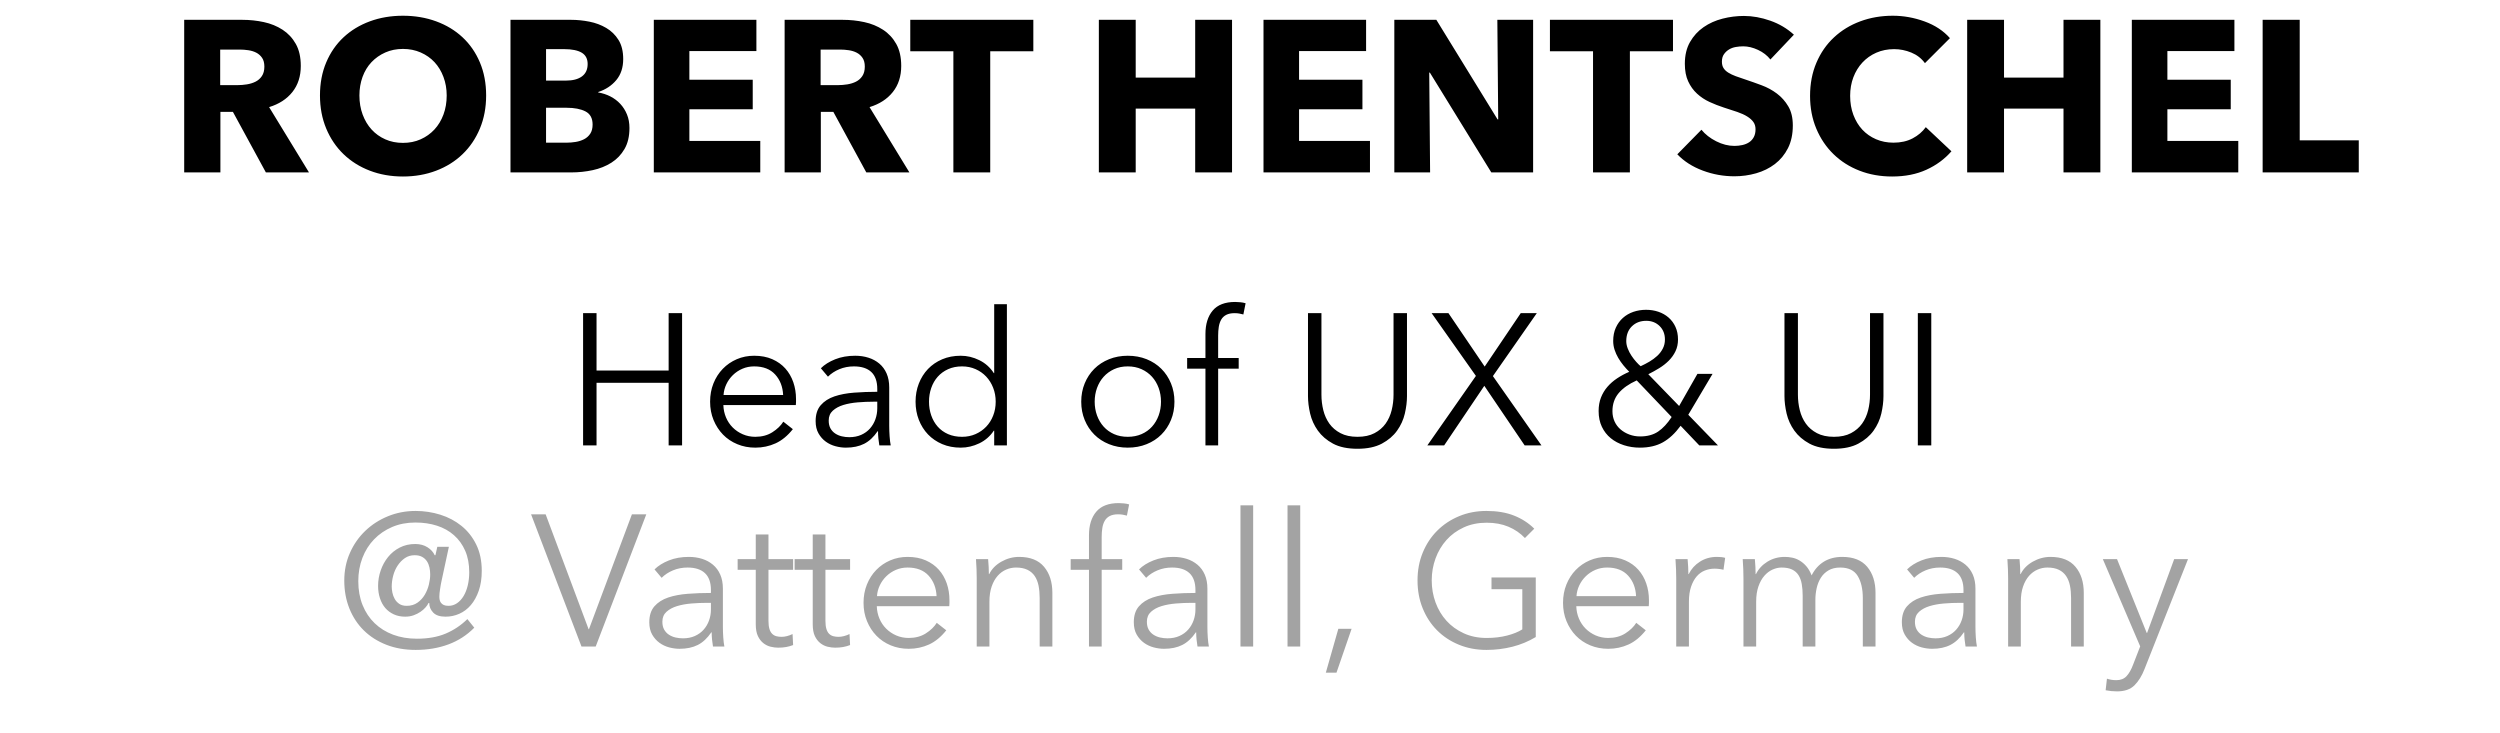
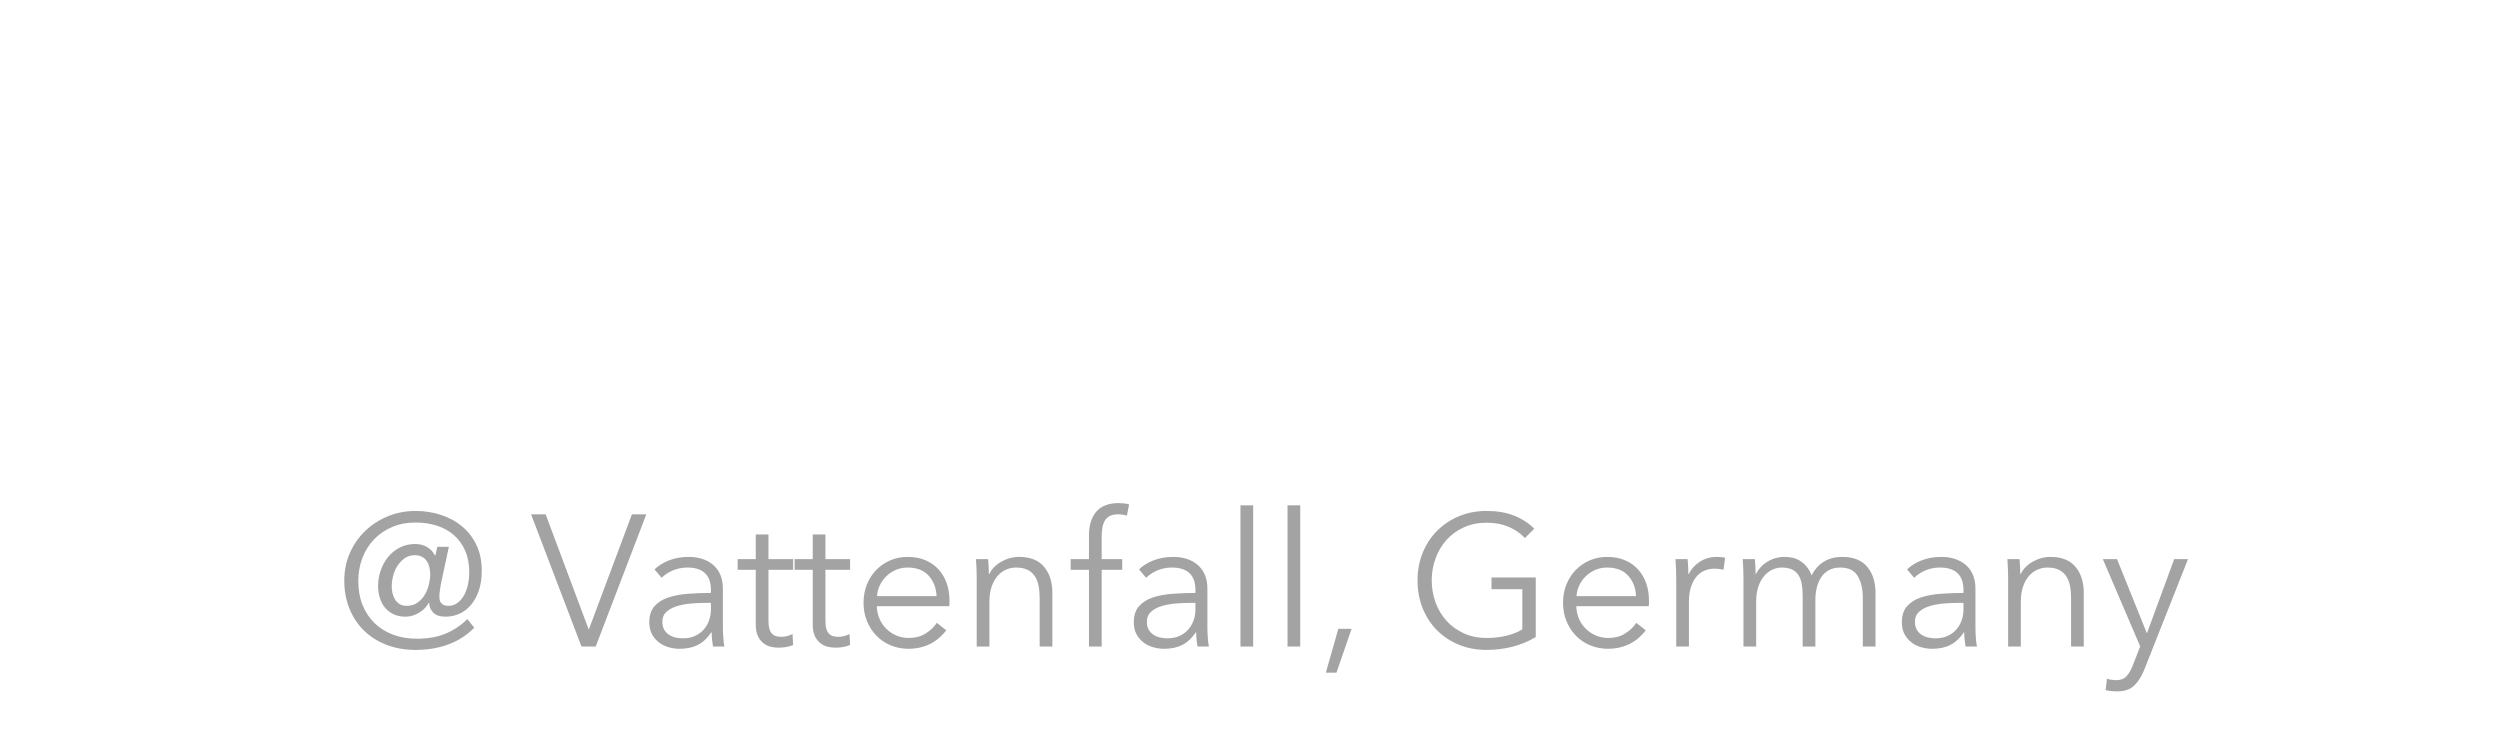
<svg xmlns="http://www.w3.org/2000/svg" width="174px" height="51px" viewBox="0 0 174 51" version="1.1">
  <title>txt_info</title>
  <g id="txt_info" stroke="none" stroke-width="1" fill="none" fill-rule="evenodd">
    <g id="tiitle-copy" transform="translate(12.82, 1.095)" fill-rule="nonzero">
-       <path d="M2.52,10.905 L2.52,6.69 L3.39,6.69 L5.685,10.905 L8.685,10.905 L5.91,6.36 C6.6,6.15 7.14,5.8 7.53,5.31 C7.92,4.82 8.115,4.215 8.115,3.495 C8.115,2.885 8,2.375 7.77,1.965 C7.54,1.555 7.232,1.225 6.848,0.975 C6.463,0.725 6.027,0.547 5.543,0.443 C5.058,0.338 4.56,0.285 4.05,0.285 L4.05,0.285 L0,0.285 L0,10.905 L2.52,10.905 Z M3.72,4.83 L2.505,4.83 L2.505,2.355 L3.87,2.355 C4.06,2.355 4.258,2.37 4.463,2.4 C4.668,2.43 4.853,2.487 5.018,2.572 C5.183,2.658 5.317,2.777 5.423,2.933 C5.527,3.087 5.58,3.29 5.58,3.54 C5.58,3.81 5.522,4.03 5.407,4.2 C5.293,4.37 5.145,4.5 4.965,4.59 C4.785,4.68 4.585,4.742 4.365,4.777 C4.145,4.812 3.93,4.83 3.72,4.83 L3.72,4.83 Z M15.225,11.19 C16.055,11.19 16.825,11.055 17.535,10.785 C18.245,10.515 18.858,10.133 19.372,9.637 C19.887,9.143 20.29,8.547 20.58,7.853 C20.87,7.157 21.015,6.39 21.015,5.55 C21.015,4.7 20.87,3.933 20.58,3.248 C20.29,2.562 19.887,1.98 19.372,1.5 C18.858,1.02 18.245,0.65 17.535,0.39 C16.825,0.13 16.055,0 15.225,0 C14.395,0 13.627,0.13 12.922,0.39 C12.217,0.65 11.607,1.02 11.092,1.5 C10.578,1.98 10.175,2.562 9.885,3.248 C9.595,3.933 9.45,4.7 9.45,5.55 C9.45,6.39 9.595,7.157 9.885,7.853 C10.175,8.547 10.578,9.143 11.092,9.637 C11.607,10.133 12.217,10.515 12.922,10.785 C13.627,11.055 14.395,11.19 15.225,11.19 Z M15.225,8.85 C14.775,8.85 14.365,8.768 13.995,8.602 C13.625,8.438 13.307,8.21 13.043,7.92 C12.777,7.63 12.57,7.282 12.42,6.878 C12.27,6.473 12.195,6.03 12.195,5.55 C12.195,5.09 12.268,4.66 12.412,4.26 C12.557,3.86 12.765,3.518 13.035,3.232 C13.305,2.947 13.625,2.723 13.995,2.558 C14.365,2.393 14.775,2.31 15.225,2.31 C15.675,2.31 16.087,2.393 16.462,2.558 C16.837,2.723 17.157,2.947 17.422,3.232 C17.688,3.518 17.895,3.86 18.045,4.26 C18.195,4.66 18.27,5.09 18.27,5.55 C18.27,6.03 18.195,6.473 18.045,6.878 C17.895,7.282 17.685,7.63 17.415,7.92 C17.145,8.21 16.825,8.438 16.455,8.602 C16.085,8.768 15.675,8.85 15.225,8.85 Z M26.94,10.905 C27.45,10.905 27.948,10.852 28.433,10.748 C28.918,10.643 29.35,10.47 29.73,10.23 C30.11,9.99 30.415,9.672 30.645,9.277 C30.875,8.883 30.99,8.395 30.99,7.815 C30.99,7.465 30.933,7.15 30.817,6.87 C30.703,6.59 30.547,6.345 30.352,6.135 C30.157,5.925 29.927,5.753 29.663,5.617 C29.398,5.482 29.115,5.39 28.815,5.34 L28.815,5.34 L28.815,5.31 C29.335,5.14 29.755,4.862 30.075,4.478 C30.395,4.093 30.555,3.605 30.555,3.015 C30.555,2.475 30.445,2.03 30.225,1.68 C30.005,1.33 29.72,1.052 29.37,0.848 C29.02,0.642 28.63,0.497 28.2,0.412 C27.77,0.328 27.35,0.285 26.94,0.285 L26.94,0.285 L22.71,0.285 L22.71,10.905 L26.94,10.905 Z M26.565,4.515 L25.185,4.515 L25.185,2.325 L26.445,2.325 C26.985,2.325 27.392,2.408 27.668,2.572 C27.942,2.737 28.08,3 28.08,3.36 C28.08,3.74 27.948,4.027 27.683,4.223 C27.418,4.418 27.045,4.515 26.565,4.515 L26.565,4.515 Z M26.625,8.835 L25.185,8.835 L25.185,6.405 L26.61,6.405 C27.16,6.405 27.6,6.49 27.93,6.66 C28.26,6.83 28.425,7.135 28.425,7.575 C28.425,7.835 28.37,8.047 28.26,8.213 C28.15,8.377 28.008,8.505 27.832,8.595 C27.657,8.685 27.462,8.748 27.247,8.783 C27.032,8.818 26.825,8.835 26.625,8.835 L26.625,8.835 Z M40.095,10.905 L40.095,8.715 L35.16,8.715 L35.16,6.51 L39.57,6.51 L39.57,4.455 L35.16,4.455 L35.16,2.46 L39.825,2.46 L39.825,0.285 L32.685,0.285 L32.685,10.905 L40.095,10.905 Z M44.31,10.905 L44.31,6.69 L45.18,6.69 L47.475,10.905 L50.475,10.905 L47.7,6.36 C48.39,6.15 48.93,5.8 49.32,5.31 C49.71,4.82 49.905,4.215 49.905,3.495 C49.905,2.885 49.79,2.375 49.56,1.965 C49.33,1.555 49.023,1.225 48.638,0.975 C48.252,0.725 47.818,0.547 47.333,0.443 C46.847,0.338 46.35,0.285 45.84,0.285 L45.84,0.285 L41.79,0.285 L41.79,10.905 L44.31,10.905 Z M45.51,4.83 L44.295,4.83 L44.295,2.355 L45.66,2.355 C45.85,2.355 46.047,2.37 46.252,2.4 C46.458,2.43 46.642,2.487 46.807,2.572 C46.972,2.658 47.108,2.777 47.212,2.933 C47.318,3.087 47.37,3.29 47.37,3.54 C47.37,3.81 47.312,4.03 47.197,4.2 C47.083,4.37 46.935,4.5 46.755,4.59 C46.575,4.68 46.375,4.742 46.155,4.777 C45.935,4.812 45.72,4.83 45.51,4.83 L45.51,4.83 Z M56.1,10.905 L56.1,2.475 L59.1,2.475 L59.1,0.285 L50.535,0.285 L50.535,2.475 L53.535,2.475 L53.535,10.905 L56.1,10.905 Z M66.225,10.905 L66.225,6.465 L70.365,6.465 L70.365,10.905 L72.93,10.905 L72.93,0.285 L70.365,0.285 L70.365,4.305 L66.225,4.305 L66.225,0.285 L63.66,0.285 L63.66,10.905 L66.225,10.905 Z M82.53,10.905 L82.53,8.715 L77.595,8.715 L77.595,6.51 L82.005,6.51 L82.005,4.455 L77.595,4.455 L77.595,2.46 L82.26,2.46 L82.26,0.285 L75.12,0.285 L75.12,10.905 L82.53,10.905 Z M86.715,10.905 L86.655,3.96 L86.7,3.96 L90.975,10.905 L93.885,10.905 L93.885,0.285 L91.395,0.285 L91.455,7.215 L91.41,7.215 L87.15,0.285 L84.225,0.285 L84.225,10.905 L86.715,10.905 Z M100.62,10.905 L100.62,2.475 L103.62,2.475 L103.62,0.285 L95.055,0.285 L95.055,2.475 L98.055,2.475 L98.055,10.905 L100.62,10.905 Z M107.895,11.175 C108.415,11.175 108.92,11.105 109.41,10.965 C109.9,10.825 110.335,10.61 110.715,10.32 C111.095,10.03 111.397,9.662 111.623,9.217 C111.847,8.773 111.96,8.245 111.96,7.635 C111.96,7.105 111.855,6.662 111.645,6.308 C111.435,5.952 111.17,5.655 110.85,5.415 C110.53,5.175 110.175,4.982 109.785,4.838 C109.395,4.692 109.02,4.56 108.66,4.44 C108.41,4.36 108.185,4.282 107.985,4.207 C107.785,4.133 107.612,4.05 107.468,3.96 C107.323,3.87 107.213,3.765 107.138,3.645 C107.062,3.525 107.025,3.375 107.025,3.195 C107.025,2.985 107.073,2.812 107.168,2.678 C107.263,2.542 107.38,2.433 107.52,2.348 C107.66,2.263 107.817,2.205 107.993,2.175 C108.168,2.145 108.34,2.13 108.51,2.13 C108.84,2.13 109.183,2.212 109.537,2.377 C109.892,2.542 110.18,2.765 110.4,3.045 L110.4,3.045 L112.035,1.32 C111.565,0.89 111.017,0.565 110.392,0.345 C109.767,0.125 109.155,0.015 108.555,0.015 C108.055,0.015 107.56,0.077 107.07,0.203 C106.58,0.328 106.14,0.525 105.75,0.795 C105.36,1.065 105.045,1.41 104.805,1.83 C104.565,2.25 104.445,2.755 104.445,3.345 C104.445,3.825 104.522,4.232 104.677,4.567 C104.832,4.902 105.037,5.188 105.293,5.423 C105.547,5.657 105.838,5.85 106.162,6 C106.487,6.15 106.82,6.28 107.16,6.39 C107.51,6.5 107.823,6.603 108.097,6.697 C108.373,6.793 108.603,6.897 108.787,7.013 C108.972,7.128 109.115,7.255 109.215,7.395 C109.315,7.535 109.365,7.705 109.365,7.905 C109.365,8.115 109.325,8.295 109.245,8.445 C109.165,8.595 109.058,8.715 108.922,8.805 C108.787,8.895 108.63,8.96 108.45,9 C108.27,9.04 108.085,9.06 107.895,9.06 C107.475,9.06 107.052,8.953 106.627,8.738 C106.203,8.523 105.86,8.255 105.6,7.935 L105.6,7.935 L103.92,9.645 C104.39,10.135 104.98,10.512 105.69,10.777 C106.4,11.043 107.135,11.175 107.895,11.175 Z M118.875,11.19 C119.775,11.19 120.57,11.033 121.26,10.717 C121.95,10.402 122.53,9.975 123,9.435 L123,9.435 L121.215,7.755 C120.985,8.075 120.68,8.335 120.3,8.535 C119.92,8.735 119.475,8.835 118.965,8.835 C118.525,8.835 118.12,8.755 117.75,8.595 C117.38,8.435 117.062,8.213 116.797,7.928 C116.532,7.643 116.325,7.3 116.175,6.9 C116.025,6.5 115.95,6.06 115.95,5.58 C115.95,5.11 116.025,4.678 116.175,4.282 C116.325,3.888 116.535,3.545 116.805,3.255 C117.075,2.965 117.397,2.737 117.772,2.572 C118.147,2.408 118.56,2.325 119.01,2.325 C119.42,2.325 119.82,2.405 120.21,2.565 C120.6,2.725 120.915,2.97 121.155,3.3 L121.155,3.3 L122.895,1.56 C122.445,1.05 121.858,0.662 121.132,0.398 C120.407,0.133 119.67,0 118.92,0 C118.11,0 117.355,0.13 116.655,0.39 C115.955,0.65 115.345,1.022 114.825,1.508 C114.305,1.992 113.897,2.58 113.603,3.27 C113.308,3.96 113.16,4.73 113.16,5.58 C113.16,6.41 113.305,7.17 113.595,7.86 C113.885,8.55 114.285,9.143 114.795,9.637 C115.305,10.133 115.907,10.515 116.603,10.785 C117.297,11.055 118.055,11.19 118.875,11.19 Z M126.66,10.905 L126.66,6.465 L130.8,6.465 L130.8,10.905 L133.365,10.905 L133.365,0.285 L130.8,0.285 L130.8,4.305 L126.66,4.305 L126.66,0.285 L124.095,0.285 L124.095,10.905 L126.66,10.905 Z M142.965,10.905 L142.965,8.715 L138.03,8.715 L138.03,6.51 L142.44,6.51 L142.44,4.455 L138.03,4.455 L138.03,2.46 L142.695,2.46 L142.695,0.285 L135.555,0.285 L135.555,10.905 L142.965,10.905 Z M151.35,10.905 L151.35,8.67 L147.24,8.67 L147.24,0.285 L144.66,0.285 L144.66,10.905 L151.35,10.905 Z" id="ROBERTHENTSCHEL" fill="#000000" />
-       <path d="M28.699,29.905 L28.699,25.55 L33.717,25.55 L33.717,29.905 L34.653,29.905 L34.653,20.701 L33.717,20.701 L33.717,24.692 L28.699,24.692 L28.699,20.701 L27.763,20.701 L27.763,29.905 L28.699,29.905 Z M39.749,30.061 C40.252,30.061 40.722,29.961 41.16,29.762 C41.597,29.563 41.998,29.233 42.362,28.774 L42.362,28.774 L41.699,28.254 C41.526,28.531 41.272,28.776 40.938,28.988 C40.605,29.201 40.208,29.307 39.749,29.307 C39.437,29.307 39.147,29.248 38.878,29.131 C38.609,29.015 38.375,28.856 38.176,28.657 C37.977,28.458 37.821,28.224 37.708,27.955 C37.595,27.686 37.535,27.4 37.526,27.097 L37.526,27.097 L42.57,27.097 C42.579,27.019 42.583,26.945 42.583,26.876 L42.583,26.876 L42.583,26.681 C42.583,26.265 42.52,25.875 42.395,25.511 C42.269,25.147 42.085,24.828 41.842,24.555 C41.599,24.282 41.296,24.066 40.932,23.905 C40.568,23.745 40.148,23.665 39.671,23.665 C39.238,23.665 38.835,23.745 38.462,23.905 C38.089,24.066 37.764,24.289 37.487,24.575 C37.21,24.861 36.993,25.199 36.837,25.589 C36.681,25.979 36.603,26.404 36.603,26.863 C36.603,27.322 36.683,27.747 36.843,28.137 C37.004,28.527 37.223,28.865 37.5,29.151 C37.777,29.437 38.109,29.66 38.495,29.82 C38.88,29.981 39.298,30.061 39.749,30.061 Z M41.686,26.395 L37.539,26.395 C37.556,26.135 37.621,25.886 37.734,25.648 C37.847,25.409 37.998,25.197 38.189,25.011 C38.38,24.824 38.601,24.677 38.852,24.569 C39.103,24.46 39.376,24.406 39.671,24.406 C40.304,24.406 40.791,24.595 41.133,24.971 C41.476,25.349 41.66,25.823 41.686,26.395 L41.686,26.395 Z M46.054,30.061 C46.548,30.061 46.971,29.972 47.322,29.794 C47.672,29.617 47.987,29.324 48.264,28.917 L48.264,28.917 L48.29,28.917 C48.29,29.082 48.299,29.251 48.316,29.424 C48.333,29.597 48.355,29.758 48.381,29.905 L48.381,29.905 L49.174,29.905 C49.139,29.732 49.113,29.519 49.096,29.268 C49.079,29.017 49.07,28.774 49.07,28.54 L49.07,28.54 L49.07,25.875 C49.07,25.502 49.009,25.177 48.888,24.9 C48.767,24.623 48.598,24.393 48.381,24.211 C48.164,24.029 47.913,23.892 47.627,23.802 C47.341,23.71 47.033,23.665 46.704,23.665 C46.184,23.665 45.718,23.747 45.306,23.912 C44.895,24.077 44.563,24.285 44.312,24.536 L44.312,24.536 L44.806,25.121 C45.023,24.904 45.287,24.731 45.599,24.601 C45.911,24.471 46.249,24.406 46.613,24.406 C47.142,24.406 47.545,24.536 47.822,24.796 C48.099,25.056 48.238,25.45 48.238,25.979 L48.238,25.979 L48.238,26.174 C47.683,26.174 47.148,26.194 46.633,26.233 C46.117,26.271 45.66,26.358 45.261,26.492 C44.862,26.627 44.544,26.831 44.306,27.104 C44.067,27.377 43.948,27.747 43.948,28.215 C43.948,28.553 44.015,28.839 44.15,29.073 C44.284,29.307 44.453,29.498 44.657,29.645 C44.86,29.792 45.086,29.898 45.333,29.963 C45.58,30.029 45.82,30.061 46.054,30.061 Z M46.288,29.333 C46.115,29.333 45.944,29.314 45.775,29.274 C45.605,29.235 45.452,29.171 45.313,29.079 C45.174,28.988 45.064,28.869 44.981,28.722 C44.899,28.575 44.858,28.393 44.858,28.176 C44.858,27.89 44.953,27.66 45.144,27.487 C45.335,27.314 45.58,27.181 45.879,27.09 C46.178,27 46.511,26.939 46.88,26.909 C47.248,26.878 47.614,26.863 47.978,26.863 L47.978,26.863 L48.238,26.863 L48.238,27.318 C48.238,27.587 48.195,27.842 48.108,28.085 C48.021,28.328 47.896,28.542 47.731,28.729 C47.566,28.915 47.363,29.062 47.12,29.171 C46.877,29.279 46.6,29.333 46.288,29.333 Z M54.049,30.061 C54.491,30.061 54.92,29.961 55.336,29.762 C55.752,29.563 56.09,29.268 56.35,28.878 L56.35,28.878 L56.376,28.878 L56.376,29.905 L57.26,29.905 L57.26,20.077 L56.376,20.077 L56.376,24.874 L56.35,24.874 C56.09,24.475 55.752,24.174 55.336,23.971 C54.92,23.767 54.491,23.665 54.049,23.665 C53.572,23.665 53.141,23.747 52.755,23.912 C52.37,24.077 52.041,24.302 51.767,24.588 C51.495,24.874 51.282,25.212 51.13,25.602 C50.979,25.992 50.903,26.412 50.903,26.863 C50.903,27.314 50.979,27.734 51.13,28.124 C51.282,28.514 51.495,28.852 51.767,29.138 C52.041,29.424 52.37,29.649 52.755,29.814 C53.141,29.979 53.572,30.061 54.049,30.061 Z M54.14,29.307 C53.776,29.307 53.451,29.244 53.165,29.119 C52.879,28.993 52.639,28.82 52.444,28.599 C52.248,28.378 52.099,28.117 51.995,27.819 C51.891,27.52 51.839,27.201 51.839,26.863 C51.839,26.525 51.891,26.206 51.995,25.907 C52.099,25.608 52.248,25.349 52.444,25.128 C52.639,24.907 52.879,24.731 53.165,24.601 C53.451,24.471 53.776,24.406 54.14,24.406 C54.478,24.406 54.79,24.469 55.076,24.595 C55.362,24.72 55.609,24.893 55.817,25.114 C56.025,25.335 56.188,25.596 56.304,25.895 C56.422,26.194 56.48,26.516 56.48,26.863 C56.48,27.21 56.422,27.532 56.304,27.831 C56.188,28.131 56.025,28.388 55.817,28.605 C55.609,28.822 55.362,28.993 55.076,29.119 C54.79,29.244 54.478,29.307 54.14,29.307 Z M65.671,30.061 C66.148,30.061 66.585,29.981 66.984,29.82 C67.383,29.66 67.725,29.437 68.011,29.151 C68.297,28.865 68.52,28.527 68.68,28.137 C68.841,27.747 68.921,27.322 68.921,26.863 C68.921,26.404 68.841,25.979 68.68,25.589 C68.52,25.199 68.297,24.861 68.011,24.575 C67.725,24.289 67.383,24.066 66.984,23.905 C66.585,23.745 66.148,23.665 65.671,23.665 C65.203,23.665 64.77,23.745 64.371,23.905 C63.972,24.066 63.63,24.289 63.344,24.575 C63.058,24.861 62.835,25.199 62.675,25.589 C62.514,25.979 62.434,26.404 62.434,26.863 C62.434,27.322 62.514,27.747 62.675,28.137 C62.835,28.527 63.058,28.865 63.344,29.151 C63.63,29.437 63.972,29.66 64.371,29.82 C64.77,29.981 65.203,30.061 65.671,30.061 Z M65.671,29.307 C65.316,29.307 64.997,29.244 64.716,29.119 C64.434,28.993 64.193,28.82 63.994,28.599 C63.795,28.378 63.641,28.117 63.532,27.819 C63.424,27.52 63.37,27.201 63.37,26.863 C63.37,26.525 63.424,26.206 63.532,25.907 C63.641,25.608 63.795,25.349 63.994,25.128 C64.193,24.907 64.434,24.731 64.716,24.601 C64.997,24.471 65.316,24.406 65.671,24.406 C66.026,24.406 66.347,24.471 66.633,24.601 C66.919,24.731 67.162,24.907 67.361,25.128 C67.56,25.349 67.714,25.608 67.823,25.907 C67.931,26.206 67.985,26.525 67.985,26.863 C67.985,27.201 67.931,27.52 67.823,27.819 C67.714,28.117 67.56,28.378 67.361,28.599 C67.162,28.82 66.919,28.993 66.633,29.119 C66.347,29.244 66.026,29.307 65.671,29.307 Z M71.963,29.905 L71.963,24.562 L73.393,24.562 L73.393,23.821 L71.963,23.821 L71.963,22.261 C71.963,22.044 71.978,21.841 72.008,21.65 C72.039,21.459 72.095,21.293 72.177,21.149 C72.26,21.006 72.377,20.896 72.528,20.818 C72.68,20.74 72.873,20.701 73.107,20.701 C73.228,20.701 73.337,20.71 73.432,20.727 C73.527,20.744 73.623,20.766 73.718,20.792 L73.718,20.792 L73.874,20.012 C73.761,19.977 73.64,19.953 73.51,19.941 C73.38,19.927 73.259,19.921 73.146,19.921 C72.444,19.921 71.924,20.12 71.586,20.519 C71.248,20.918 71.079,21.464 71.079,22.157 L71.079,22.157 L71.079,23.821 L69.805,23.821 L69.805,24.562 L71.079,24.562 L71.079,29.905 L71.963,29.905 Z M81.661,30.139 C82.346,30.139 82.911,30.02 83.358,29.782 C83.804,29.543 84.157,29.242 84.417,28.878 C84.677,28.514 84.857,28.117 84.957,27.689 C85.056,27.259 85.106,26.854 85.106,26.473 L85.106,26.473 L85.106,20.701 L84.17,20.701 L84.17,26.369 C84.17,26.742 84.127,27.104 84.04,27.454 C83.953,27.805 83.812,28.117 83.618,28.39 C83.422,28.663 83.165,28.884 82.844,29.053 C82.523,29.223 82.129,29.307 81.661,29.307 C81.193,29.307 80.799,29.223 80.478,29.053 C80.157,28.884 79.9,28.663 79.704,28.39 C79.51,28.117 79.369,27.805 79.282,27.454 C79.195,27.104 79.152,26.742 79.152,26.369 L79.152,26.369 L79.152,20.701 L78.216,20.701 L78.216,26.473 C78.216,26.854 78.266,27.259 78.365,27.689 C78.465,28.117 78.645,28.514 78.905,28.878 C79.165,29.242 79.516,29.543 79.958,29.782 C80.4,30.02 80.968,30.139 81.661,30.139 Z M87.693,29.905 L90.488,25.758 L93.296,29.905 L94.466,29.905 L91.086,25.082 L94.141,20.701 L93.023,20.701 L90.514,24.419 L87.992,20.701 L86.822,20.701 L89.903,25.069 L86.523,29.905 L87.693,29.905 Z M101.317,30.061 C101.941,30.061 102.474,29.938 102.916,29.691 C103.358,29.444 103.77,29.06 104.151,28.54 L104.151,28.54 L105.451,29.905 L106.751,29.905 L104.684,27.773 L106.374,24.926 L105.321,24.926 L104.047,27.162 L101.902,24.952 C102.162,24.822 102.415,24.681 102.662,24.529 C102.909,24.378 103.13,24.204 103.326,24.009 C103.52,23.814 103.677,23.596 103.793,23.353 C103.91,23.11 103.969,22.837 103.969,22.534 C103.969,22.205 103.91,21.912 103.793,21.657 C103.677,21.401 103.516,21.184 103.312,21.006 C103.109,20.829 102.873,20.695 102.604,20.604 C102.335,20.512 102.049,20.467 101.746,20.467 C101.434,20.467 101.139,20.515 100.862,20.61 C100.585,20.705 100.342,20.846 100.134,21.032 C99.926,21.219 99.761,21.446 99.64,21.715 C99.519,21.984 99.458,22.291 99.458,22.638 C99.458,22.846 99.49,23.05 99.555,23.249 C99.621,23.448 99.705,23.637 99.809,23.814 C99.913,23.992 100.032,24.163 100.166,24.328 C100.301,24.493 100.437,24.644 100.576,24.783 C100.273,24.913 99.991,25.065 99.731,25.238 C99.471,25.411 99.246,25.608 99.055,25.829 C98.864,26.05 98.715,26.3 98.606,26.577 C98.498,26.854 98.444,27.166 98.444,27.513 C98.444,27.929 98.52,28.295 98.671,28.611 C98.823,28.928 99.029,29.192 99.289,29.404 C99.549,29.617 99.855,29.779 100.206,29.892 C100.556,30.005 100.927,30.061 101.317,30.061 Z M101.369,24.393 C101.282,24.324 101.18,24.224 101.064,24.094 C100.947,23.964 100.836,23.821 100.732,23.665 C100.628,23.509 100.541,23.342 100.472,23.165 C100.403,22.987 100.368,22.816 100.368,22.651 C100.368,22.218 100.498,21.873 100.758,21.617 C101.018,21.362 101.352,21.234 101.759,21.234 C102.132,21.234 102.442,21.355 102.689,21.598 C102.936,21.841 103.059,22.153 103.059,22.534 C103.059,22.768 103.009,22.98 102.909,23.171 C102.81,23.362 102.68,23.531 102.519,23.678 C102.359,23.825 102.179,23.957 101.98,24.075 C101.781,24.192 101.577,24.298 101.369,24.393 Z M101.33,29.281 C101.07,29.281 100.823,29.238 100.589,29.151 C100.355,29.064 100.149,28.945 99.972,28.794 C99.794,28.642 99.655,28.458 99.555,28.241 C99.456,28.024 99.406,27.786 99.406,27.526 C99.406,27.032 99.549,26.614 99.835,26.271 C100.121,25.929 100.541,25.632 101.096,25.381 L101.096,25.381 L103.527,27.929 C103.232,28.38 102.918,28.718 102.585,28.943 C102.251,29.168 101.833,29.281 101.33,29.281 Z M114.824,30.139 C115.509,30.139 116.074,30.02 116.52,29.782 C116.967,29.543 117.32,29.242 117.58,28.878 C117.84,28.514 118.02,28.117 118.12,27.689 C118.219,27.259 118.269,26.854 118.269,26.473 L118.269,26.473 L118.269,20.701 L117.333,20.701 L117.333,26.369 C117.333,26.742 117.29,27.104 117.203,27.454 C117.116,27.805 116.975,28.117 116.781,28.39 C116.585,28.663 116.328,28.884 116.007,29.053 C115.686,29.223 115.292,29.307 114.824,29.307 C114.356,29.307 113.962,29.223 113.641,29.053 C113.32,28.884 113.062,28.663 112.868,28.39 C112.672,28.117 112.532,27.805 112.445,27.454 C112.358,27.104 112.315,26.742 112.315,26.369 L112.315,26.369 L112.315,20.701 L111.379,20.701 L111.379,26.473 C111.379,26.854 111.429,27.259 111.528,27.689 C111.628,28.117 111.808,28.514 112.068,28.878 C112.328,29.242 112.679,29.543 113.121,29.782 C113.563,30.02 114.131,30.139 114.824,30.139 Z M121.597,29.905 L121.597,20.701 L120.661,20.701 L120.661,29.905 L121.597,29.905 Z" id="HeadofUX&amp;UI" fill="#000000" />
      <path d="M16.108,44.139 C16.94,44.139 17.701,44.011 18.39,43.755 C19.078,43.5 19.679,43.112 20.19,42.592 L20.19,42.592 L19.709,41.994 C19.267,42.427 18.764,42.763 18.201,43.002 C17.638,43.24 16.97,43.359 16.199,43.359 C15.592,43.359 15.04,43.266 14.541,43.08 C14.043,42.893 13.614,42.627 13.255,42.28 C12.895,41.933 12.615,41.513 12.416,41.019 C12.217,40.525 12.117,39.97 12.117,39.355 C12.117,38.774 12.212,38.235 12.403,37.736 C12.594,37.238 12.864,36.807 13.216,36.443 C13.566,36.079 13.985,35.793 14.47,35.585 C14.955,35.377 15.497,35.273 16.095,35.273 C16.641,35.273 17.142,35.347 17.596,35.494 C18.052,35.641 18.446,35.862 18.779,36.157 C19.113,36.452 19.373,36.813 19.559,37.242 C19.746,37.672 19.839,38.168 19.839,38.731 C19.839,39.06 19.804,39.368 19.735,39.654 C19.666,39.94 19.568,40.187 19.442,40.395 C19.317,40.603 19.165,40.768 18.988,40.889 C18.81,41.01 18.613,41.071 18.396,41.071 C18.257,41.071 18.147,41.051 18.064,41.013 C17.982,40.974 17.917,40.922 17.869,40.856 C17.822,40.791 17.791,40.722 17.779,40.648 C17.765,40.575 17.759,40.499 17.759,40.421 C17.759,40.36 17.763,40.282 17.772,40.187 C17.781,40.092 17.794,39.994 17.811,39.895 C17.828,39.795 17.843,39.7 17.857,39.608 C17.869,39.517 17.885,39.442 17.902,39.381 L17.902,39.381 L18.422,36.963 L17.616,36.963 L17.486,37.548 L17.434,37.548 C17.339,37.331 17.172,37.147 16.933,36.995 C16.695,36.844 16.411,36.768 16.082,36.768 C15.683,36.768 15.324,36.85 15.003,37.015 C14.682,37.18 14.412,37.398 14.191,37.672 C13.97,37.944 13.798,38.257 13.677,38.608 C13.556,38.959 13.495,39.316 13.495,39.68 C13.495,39.992 13.538,40.28 13.625,40.544 C13.712,40.809 13.835,41.034 13.995,41.221 C14.156,41.407 14.353,41.554 14.587,41.663 C14.821,41.771 15.085,41.825 15.38,41.825 C15.597,41.825 15.794,41.792 15.972,41.727 C16.149,41.663 16.307,41.582 16.446,41.487 C16.585,41.392 16.702,41.29 16.797,41.181 C16.892,41.073 16.962,40.971 17.005,40.876 L17.005,40.876 L17.057,40.876 C17.057,41.127 17.148,41.348 17.33,41.539 C17.512,41.73 17.798,41.825 18.188,41.825 C18.526,41.825 18.847,41.758 19.15,41.623 C19.453,41.489 19.72,41.288 19.95,41.019 C20.179,40.75 20.363,40.417 20.502,40.018 C20.641,39.619 20.71,39.16 20.71,38.64 C20.71,37.938 20.582,37.327 20.326,36.807 C20.071,36.287 19.729,35.854 19.299,35.507 C18.87,35.16 18.379,34.9 17.824,34.727 C17.269,34.554 16.697,34.467 16.108,34.467 C15.423,34.467 14.78,34.59 14.178,34.837 C13.575,35.084 13.049,35.425 12.598,35.858 C12.147,36.291 11.792,36.803 11.532,37.392 C11.272,37.981 11.142,38.623 11.142,39.316 C11.142,40.018 11.261,40.666 11.499,41.26 C11.738,41.853 12.074,42.362 12.507,42.787 C12.94,43.212 13.463,43.543 14.073,43.782 C14.684,44.02 15.363,44.139 16.108,44.139 Z M15.484,41.071 C15.276,41.071 15.105,41.026 14.97,40.934 C14.836,40.843 14.73,40.729 14.652,40.59 C14.574,40.451 14.52,40.304 14.489,40.148 C14.459,39.992 14.444,39.853 14.444,39.732 C14.444,39.481 14.479,39.225 14.548,38.965 C14.617,38.705 14.721,38.471 14.86,38.263 C14.999,38.055 15.165,37.884 15.361,37.749 C15.556,37.615 15.783,37.548 16.043,37.548 C16.251,37.548 16.424,37.587 16.563,37.665 C16.702,37.743 16.812,37.845 16.895,37.971 C16.977,38.096 17.035,38.239 17.07,38.4 C17.105,38.56 17.122,38.722 17.122,38.887 C17.122,39.104 17.092,39.338 17.031,39.589 C16.97,39.84 16.875,40.077 16.745,40.297 C16.615,40.519 16.446,40.703 16.238,40.85 C16.03,40.997 15.779,41.071 15.484,41.071 Z M28.64,43.905 L32.163,34.701 L31.162,34.701 L28.172,42.696 L28.146,42.696 L25.156,34.701 L24.142,34.701 L27.652,43.905 L28.64,43.905 Z M34.477,44.061 C34.971,44.061 35.394,43.972 35.745,43.794 C36.096,43.617 36.41,43.324 36.687,42.917 L36.687,42.917 L36.713,42.917 C36.713,43.082 36.722,43.251 36.739,43.424 C36.756,43.597 36.778,43.758 36.804,43.905 L36.804,43.905 L37.597,43.905 C37.562,43.732 37.536,43.519 37.519,43.268 C37.502,43.017 37.493,42.774 37.493,42.54 L37.493,42.54 L37.493,39.875 C37.493,39.502 37.432,39.177 37.311,38.9 C37.19,38.623 37.021,38.393 36.804,38.211 C36.587,38.029 36.336,37.892 36.05,37.801 C35.764,37.711 35.456,37.665 35.127,37.665 C34.607,37.665 34.141,37.747 33.73,37.912 C33.318,38.077 32.986,38.285 32.735,38.536 L32.735,38.536 L33.229,39.121 C33.446,38.904 33.71,38.731 34.022,38.601 C34.334,38.471 34.672,38.406 35.036,38.406 C35.565,38.406 35.968,38.536 36.245,38.796 C36.522,39.056 36.661,39.45 36.661,39.979 L36.661,39.979 L36.661,40.174 C36.106,40.174 35.571,40.194 35.056,40.233 C34.54,40.272 34.083,40.358 33.684,40.492 C33.285,40.627 32.967,40.831 32.728,41.103 C32.49,41.377 32.371,41.747 32.371,42.215 C32.371,42.553 32.438,42.839 32.572,43.073 C32.707,43.307 32.876,43.498 33.08,43.645 C33.283,43.792 33.508,43.898 33.755,43.964 C34.002,44.029 34.243,44.061 34.477,44.061 Z M34.711,43.333 C34.538,43.333 34.367,43.313 34.197,43.275 C34.029,43.236 33.875,43.17 33.736,43.08 C33.597,42.989 33.487,42.869 33.404,42.722 C33.322,42.575 33.281,42.393 33.281,42.176 C33.281,41.89 33.376,41.66 33.567,41.487 C33.758,41.314 34.002,41.181 34.301,41.09 C34.6,40.999 34.934,40.939 35.303,40.908 C35.671,40.878 36.037,40.863 36.401,40.863 L36.401,40.863 L36.661,40.863 L36.661,41.318 C36.661,41.587 36.618,41.842 36.531,42.085 C36.444,42.328 36.319,42.542 36.154,42.728 C35.989,42.915 35.786,43.062 35.543,43.17 C35.3,43.279 35.023,43.333 34.711,43.333 Z M41.341,43.983 C41.54,43.983 41.724,43.968 41.894,43.938 C42.062,43.907 42.225,43.862 42.381,43.801 L42.381,43.801 L42.342,43.034 C42.221,43.095 42.093,43.142 41.959,43.177 C41.824,43.212 41.696,43.229 41.575,43.229 C41.445,43.229 41.324,43.214 41.211,43.184 C41.098,43.153 41.001,43.097 40.919,43.014 C40.836,42.932 40.773,42.817 40.73,42.67 C40.687,42.523 40.665,42.336 40.665,42.111 L40.665,42.111 L40.665,38.562 L42.381,38.562 L42.381,37.821 L40.665,37.821 L40.665,36.105 L39.781,36.105 L39.781,37.821 L38.52,37.821 L38.52,38.562 L39.781,38.562 L39.781,42.358 C39.781,42.696 39.831,42.969 39.931,43.177 C40.03,43.385 40.158,43.55 40.314,43.671 C40.47,43.792 40.639,43.875 40.821,43.918 C41.003,43.961 41.176,43.983 41.341,43.983 Z M45.306,43.983 C45.505,43.983 45.69,43.968 45.858,43.938 C46.028,43.907 46.19,43.862 46.346,43.801 L46.346,43.801 L46.307,43.034 C46.186,43.095 46.058,43.142 45.923,43.177 C45.789,43.212 45.661,43.229 45.54,43.229 C45.41,43.229 45.289,43.214 45.176,43.184 C45.063,43.153 44.966,43.097 44.883,43.014 C44.801,42.932 44.738,42.817 44.695,42.67 C44.652,42.523 44.63,42.336 44.63,42.111 L44.63,42.111 L44.63,38.562 L46.346,38.562 L46.346,37.821 L44.63,37.821 L44.63,36.105 L43.746,36.105 L43.746,37.821 L42.485,37.821 L42.485,38.562 L43.746,38.562 L43.746,42.358 C43.746,42.696 43.796,42.969 43.895,43.177 C43.995,43.385 44.123,43.55 44.279,43.671 C44.435,43.792 44.604,43.875 44.786,43.918 C44.968,43.961 45.141,43.983 45.306,43.983 Z M50.428,44.061 C50.931,44.061 51.401,43.961 51.839,43.762 C52.276,43.563 52.677,43.233 53.041,42.774 L53.041,42.774 L52.378,42.254 C52.205,42.531 51.951,42.776 51.617,42.989 C51.284,43.201 50.887,43.307 50.428,43.307 C50.116,43.307 49.826,43.248 49.557,43.132 C49.288,43.014 49.054,42.856 48.855,42.657 C48.656,42.458 48.5,42.224 48.387,41.955 C48.274,41.686 48.214,41.4 48.205,41.097 L48.205,41.097 L53.249,41.097 C53.258,41.019 53.262,40.945 53.262,40.876 L53.262,40.876 L53.262,40.681 C53.262,40.265 53.199,39.875 53.074,39.511 C52.948,39.147 52.764,38.828 52.521,38.556 C52.278,38.282 51.975,38.066 51.611,37.906 C51.247,37.745 50.827,37.665 50.35,37.665 C49.917,37.665 49.514,37.745 49.141,37.906 C48.768,38.066 48.443,38.289 48.166,38.575 C47.889,38.861 47.672,39.199 47.516,39.589 C47.36,39.979 47.282,40.404 47.282,40.863 C47.282,41.322 47.362,41.747 47.523,42.137 C47.683,42.527 47.902,42.865 48.179,43.151 C48.456,43.437 48.788,43.66 49.173,43.821 C49.559,43.981 49.977,44.061 50.428,44.061 Z M52.365,40.395 L48.218,40.395 C48.235,40.135 48.3,39.886 48.413,39.648 C48.526,39.409 48.677,39.197 48.868,39.011 C49.059,38.824 49.28,38.677 49.531,38.569 C49.782,38.46 50.055,38.406 50.35,38.406 C50.983,38.406 51.47,38.594 51.812,38.971 C52.155,39.349 52.339,39.823 52.365,40.395 L52.365,40.395 Z M56.044,43.905 L56.044,40.785 C56.044,40.378 56.096,40.025 56.2,39.725 C56.304,39.426 56.443,39.179 56.616,38.984 C56.789,38.789 56.986,38.644 57.208,38.549 C57.428,38.454 57.656,38.406 57.89,38.406 C58.211,38.406 58.477,38.458 58.69,38.562 C58.902,38.666 59.071,38.811 59.197,38.998 C59.322,39.184 59.411,39.407 59.463,39.667 C59.515,39.927 59.541,40.217 59.541,40.538 L59.541,40.538 L59.541,43.905 L60.425,43.905 L60.425,40.174 C60.425,39.42 60.232,38.813 59.846,38.354 C59.461,37.895 58.882,37.665 58.111,37.665 C57.678,37.665 57.266,37.776 56.876,37.996 C56.486,38.218 56.204,38.506 56.031,38.861 L56.031,38.861 L56.005,38.861 C56.005,38.731 56.001,38.566 55.992,38.367 C55.983,38.168 55.97,37.986 55.953,37.821 L55.953,37.821 L55.108,37.821 C55.125,38.029 55.138,38.263 55.147,38.523 C55.156,38.783 55.16,38.995 55.16,39.16 L55.16,39.16 L55.16,43.905 L56.044,43.905 Z M63.857,43.905 L63.857,38.562 L65.287,38.562 L65.287,37.821 L63.857,37.821 L63.857,36.261 C63.857,36.044 63.872,35.841 63.903,35.65 C63.933,35.459 63.989,35.292 64.072,35.15 C64.154,35.007 64.271,34.896 64.422,34.818 C64.574,34.74 64.767,34.701 65.001,34.701 C65.122,34.701 65.231,34.71 65.326,34.727 C65.421,34.744 65.517,34.766 65.612,34.792 L65.612,34.792 L65.768,34.012 C65.655,33.977 65.534,33.953 65.404,33.941 C65.274,33.928 65.153,33.921 65.04,33.921 C64.338,33.921 63.818,34.12 63.48,34.519 C63.142,34.918 62.973,35.464 62.973,36.157 L62.973,36.157 L62.973,37.821 L61.699,37.821 L61.699,38.562 L62.973,38.562 L62.973,43.905 L63.857,43.905 Z M68.199,44.061 C68.693,44.061 69.115,43.972 69.466,43.794 C69.817,43.617 70.132,43.324 70.409,42.917 L70.409,42.917 L70.435,42.917 C70.435,43.082 70.444,43.251 70.461,43.424 C70.478,43.597 70.5,43.758 70.526,43.905 L70.526,43.905 L71.319,43.905 C71.284,43.732 71.258,43.519 71.241,43.268 C71.224,43.017 71.215,42.774 71.215,42.54 L71.215,42.54 L71.215,39.875 C71.215,39.502 71.154,39.177 71.033,38.9 C70.912,38.623 70.743,38.393 70.526,38.211 C70.309,38.029 70.058,37.892 69.772,37.801 C69.486,37.711 69.178,37.665 68.849,37.665 C68.329,37.665 67.863,37.747 67.451,37.912 C67.04,38.077 66.708,38.285 66.457,38.536 L66.457,38.536 L66.951,39.121 C67.168,38.904 67.432,38.731 67.744,38.601 C68.056,38.471 68.394,38.406 68.758,38.406 C69.287,38.406 69.69,38.536 69.967,38.796 C70.244,39.056 70.383,39.45 70.383,39.979 L70.383,39.979 L70.383,40.174 C69.828,40.174 69.293,40.194 68.778,40.233 C68.262,40.272 67.805,40.358 67.406,40.492 C67.007,40.627 66.689,40.831 66.451,41.103 C66.212,41.377 66.093,41.747 66.093,42.215 C66.093,42.553 66.16,42.839 66.294,43.073 C66.429,43.307 66.598,43.498 66.802,43.645 C67.005,43.792 67.231,43.898 67.478,43.964 C67.725,44.029 67.965,44.061 68.199,44.061 Z M68.433,43.333 C68.26,43.333 68.088,43.313 67.919,43.275 C67.751,43.236 67.597,43.17 67.458,43.08 C67.319,42.989 67.209,42.869 67.126,42.722 C67.044,42.575 67.003,42.393 67.003,42.176 C67.003,41.89 67.098,41.66 67.289,41.487 C67.48,41.314 67.725,41.181 68.023,41.09 C68.323,40.999 68.656,40.939 69.025,40.908 C69.393,40.878 69.759,40.863 70.123,40.863 L70.123,40.863 L70.383,40.863 L70.383,41.318 C70.383,41.587 70.34,41.842 70.253,42.085 C70.166,42.328 70.041,42.542 69.876,42.728 C69.711,42.915 69.508,43.062 69.265,43.17 C69.022,43.279 68.745,43.333 68.433,43.333 Z M74.4,43.905 L74.4,34.077 L73.516,34.077 L73.516,43.905 L74.4,43.905 Z M77.676,43.905 L77.676,34.077 L76.792,34.077 L76.792,43.905 L77.676,43.905 Z M80.198,45.725 L81.251,42.67 L80.328,42.67 L79.457,45.725 L80.198,45.725 Z M90.637,44.139 C91.261,44.139 91.863,44.065 92.444,43.918 C93.025,43.771 93.566,43.545 94.069,43.242 L94.069,43.242 L94.069,39.095 L90.988,39.095 L90.988,39.914 L93.133,39.914 L93.133,42.709 C92.864,42.882 92.513,43.025 92.08,43.138 C91.647,43.251 91.17,43.307 90.65,43.307 C90.061,43.307 89.53,43.199 89.058,42.982 C88.585,42.765 88.184,42.475 87.855,42.111 C87.526,41.747 87.272,41.322 87.094,40.837 C86.917,40.352 86.828,39.84 86.828,39.303 C86.828,38.766 86.917,38.254 87.094,37.769 C87.272,37.284 87.526,36.857 87.855,36.489 C88.184,36.12 88.585,35.828 89.058,35.611 C89.53,35.394 90.061,35.286 90.65,35.286 C91.222,35.286 91.729,35.379 92.171,35.566 C92.613,35.752 92.994,36.014 93.315,36.352 L93.315,36.352 L93.965,35.702 C93.575,35.312 93.107,35.009 92.561,34.792 C92.015,34.575 91.374,34.467 90.637,34.467 C89.952,34.467 89.317,34.588 88.733,34.831 C88.147,35.074 87.641,35.41 87.212,35.839 C86.782,36.267 86.447,36.777 86.204,37.366 C85.961,37.955 85.84,38.601 85.84,39.303 C85.84,40.005 85.959,40.651 86.198,41.24 C86.436,41.829 86.767,42.339 87.192,42.767 C87.617,43.197 88.124,43.532 88.713,43.775 C89.302,44.018 89.944,44.139 90.637,44.139 Z M99.113,44.061 C99.616,44.061 100.086,43.961 100.523,43.762 C100.961,43.563 101.362,43.233 101.726,42.774 L101.726,42.774 L101.063,42.254 C100.89,42.531 100.636,42.776 100.302,42.989 C99.969,43.201 99.572,43.307 99.113,43.307 C98.801,43.307 98.511,43.248 98.242,43.132 C97.973,43.014 97.739,42.856 97.54,42.657 C97.341,42.458 97.185,42.224 97.072,41.955 C96.959,41.686 96.899,41.4 96.89,41.097 L96.89,41.097 L101.934,41.097 C101.943,41.019 101.947,40.945 101.947,40.876 L101.947,40.876 L101.947,40.681 C101.947,40.265 101.884,39.875 101.758,39.511 C101.633,39.147 101.449,38.828 101.206,38.556 C100.963,38.282 100.66,38.066 100.296,37.906 C99.932,37.745 99.512,37.665 99.035,37.665 C98.602,37.665 98.199,37.745 97.826,37.906 C97.453,38.066 97.128,38.289 96.851,38.575 C96.574,38.861 96.357,39.199 96.201,39.589 C96.045,39.979 95.967,40.404 95.967,40.863 C95.967,41.322 96.047,41.747 96.207,42.137 C96.368,42.527 96.587,42.865 96.864,43.151 C97.141,43.437 97.473,43.66 97.859,43.821 C98.244,43.981 98.662,44.061 99.113,44.061 Z M101.05,40.395 L96.903,40.395 C96.92,40.135 96.985,39.886 97.098,39.648 C97.211,39.409 97.362,39.197 97.553,39.011 C97.744,38.824 97.965,38.677 98.216,38.569 C98.467,38.46 98.74,38.406 99.035,38.406 C99.668,38.406 100.155,38.594 100.498,38.971 C100.84,39.349 101.024,39.823 101.05,40.395 L101.05,40.395 Z M104.729,43.905 L104.729,40.785 C104.729,40.378 104.779,40.029 104.879,39.739 C104.978,39.448 105.108,39.21 105.269,39.023 C105.429,38.837 105.617,38.701 105.834,38.614 C106.051,38.527 106.276,38.484 106.51,38.484 C106.631,38.484 106.753,38.493 106.874,38.51 C106.995,38.527 107.082,38.545 107.134,38.562 L107.134,38.562 L107.251,37.73 C107.156,37.704 107.062,37.687 106.972,37.678 C106.88,37.669 106.779,37.665 106.666,37.665 C106.233,37.665 105.843,37.776 105.496,37.996 C105.149,38.218 104.889,38.506 104.716,38.861 L104.716,38.861 L104.69,38.861 C104.69,38.731 104.686,38.566 104.677,38.367 C104.668,38.168 104.655,37.986 104.638,37.821 L104.638,37.821 L103.793,37.821 C103.81,38.029 103.823,38.263 103.832,38.523 C103.841,38.783 103.845,38.995 103.845,39.16 L103.845,43.905 L104.729,43.905 Z M109.409,43.905 L109.409,40.785 C109.409,40.378 109.461,40.025 109.565,39.725 C109.669,39.426 109.805,39.179 109.975,38.984 C110.144,38.789 110.334,38.644 110.546,38.549 C110.759,38.454 110.969,38.406 111.177,38.406 C111.472,38.406 111.714,38.452 111.905,38.542 C112.096,38.633 112.245,38.764 112.353,38.932 C112.462,39.102 112.538,39.307 112.581,39.55 C112.624,39.793 112.646,40.061 112.646,40.356 L112.646,40.356 L112.646,43.905 L113.53,43.905 L113.53,40.668 C113.53,40.382 113.56,40.105 113.621,39.836 C113.682,39.567 113.779,39.327 113.913,39.114 C114.048,38.902 114.225,38.731 114.447,38.601 C114.668,38.471 114.938,38.406 115.259,38.406 C115.831,38.406 116.236,38.601 116.475,38.991 C116.713,39.381 116.832,39.897 116.832,40.538 L116.832,40.538 L116.832,43.905 L117.716,43.905 L117.716,40.174 C117.716,39.42 117.523,38.813 117.138,38.354 C116.752,37.895 116.173,37.665 115.402,37.665 C114.908,37.665 114.481,37.776 114.121,37.996 C113.762,38.218 113.478,38.536 113.27,38.952 C113.166,38.692 113.043,38.48 112.9,38.315 C112.757,38.15 112.6,38.018 112.431,37.919 C112.263,37.819 112.089,37.752 111.912,37.717 C111.734,37.682 111.563,37.665 111.398,37.665 C110.956,37.665 110.555,37.776 110.195,37.996 C109.836,38.218 109.569,38.506 109.396,38.861 L109.396,38.861 L109.37,38.861 C109.37,38.731 109.366,38.566 109.357,38.367 C109.348,38.168 109.335,37.986 109.318,37.821 L109.318,37.821 L108.473,37.821 C108.49,38.029 108.503,38.263 108.512,38.523 C108.521,38.783 108.525,38.995 108.525,39.16 L108.525,43.905 L109.409,43.905 Z M121.655,44.061 C122.149,44.061 122.572,43.972 122.922,43.794 C123.273,43.617 123.588,43.324 123.865,42.917 L123.865,42.917 L123.891,42.917 C123.891,43.082 123.9,43.251 123.917,43.424 C123.934,43.597 123.956,43.758 123.982,43.905 L123.982,43.905 L124.775,43.905 C124.74,43.732 124.714,43.519 124.697,43.268 C124.68,43.017 124.671,42.774 124.671,42.54 L124.671,42.54 L124.671,39.875 C124.671,39.502 124.61,39.177 124.489,38.9 C124.368,38.623 124.199,38.393 123.982,38.211 C123.765,38.029 123.514,37.892 123.228,37.801 C122.942,37.711 122.634,37.665 122.305,37.665 C121.785,37.665 121.319,37.747 120.907,37.912 C120.496,38.077 120.164,38.285 119.913,38.536 L119.913,38.536 L120.407,39.121 C120.624,38.904 120.888,38.731 121.2,38.601 C121.512,38.471 121.85,38.406 122.214,38.406 C122.743,38.406 123.146,38.536 123.423,38.796 C123.7,39.056 123.839,39.45 123.839,39.979 L123.839,39.979 L123.839,40.174 C123.284,40.174 122.749,40.194 122.234,40.233 C121.718,40.272 121.261,40.358 120.862,40.492 C120.463,40.627 120.145,40.831 119.906,41.103 C119.668,41.377 119.549,41.747 119.549,42.215 C119.549,42.553 119.616,42.839 119.751,43.073 C119.885,43.307 120.054,43.498 120.257,43.645 C120.461,43.792 120.686,43.898 120.933,43.964 C121.18,44.029 121.421,44.061 121.655,44.061 Z M121.889,43.333 C121.716,43.333 121.544,43.313 121.376,43.275 C121.207,43.236 121.053,43.17 120.914,43.08 C120.775,42.989 120.665,42.869 120.582,42.722 C120.5,42.575 120.459,42.393 120.459,42.176 C120.459,41.89 120.554,41.66 120.745,41.487 C120.936,41.314 121.18,41.181 121.48,41.09 C121.778,40.999 122.112,40.939 122.481,40.908 C122.849,40.878 123.215,40.863 123.579,40.863 L123.579,40.863 L123.839,40.863 L123.839,41.318 C123.839,41.587 123.796,41.842 123.709,42.085 C123.622,42.328 123.497,42.542 123.332,42.728 C123.167,42.915 122.964,43.062 122.721,43.17 C122.478,43.279 122.201,43.333 121.889,43.333 Z M127.83,43.905 L127.83,40.785 C127.83,40.378 127.882,40.025 127.986,39.725 C128.09,39.426 128.229,39.179 128.402,38.984 C128.575,38.789 128.773,38.644 128.994,38.549 C129.214,38.454 129.442,38.406 129.676,38.406 C129.997,38.406 130.263,38.458 130.476,38.562 C130.688,38.666 130.857,38.811 130.982,38.998 C131.108,39.184 131.197,39.407 131.249,39.667 C131.301,39.927 131.327,40.217 131.327,40.538 L131.327,40.538 L131.327,43.905 L132.211,43.905 L132.211,40.174 C132.211,39.42 132.018,38.813 131.632,38.354 C131.247,37.895 130.668,37.665 129.897,37.665 C129.464,37.665 129.052,37.776 128.662,37.996 C128.272,38.218 127.99,38.506 127.817,38.861 L127.817,38.861 L127.791,38.861 C127.791,38.731 127.787,38.566 127.778,38.367 C127.769,38.168 127.756,37.986 127.739,37.821 L127.739,37.821 L126.894,37.821 C126.911,38.029 126.924,38.263 126.933,38.523 C126.942,38.783 126.946,38.995 126.946,39.16 L126.946,43.905 L127.83,43.905 Z M134.525,47.025 C135.054,47.025 135.459,46.884 135.74,46.602 C136.022,46.321 136.254,45.946 136.436,45.478 L136.436,45.478 L139.465,37.821 L138.503,37.821 L136.618,42.956 L136.592,42.956 L134.525,37.821 L133.537,37.821 L136.137,43.892 L135.643,45.166 C135.513,45.513 135.361,45.779 135.188,45.965 C135.015,46.152 134.776,46.245 134.473,46.245 C134.248,46.245 134.031,46.21 133.823,46.141 L133.823,46.141 L133.732,46.947 C133.992,46.999 134.256,47.025 134.525,47.025 Z" id="@Vattenfall,Germany" fill="#A3A3A3" />
    </g>
  </g>
</svg>